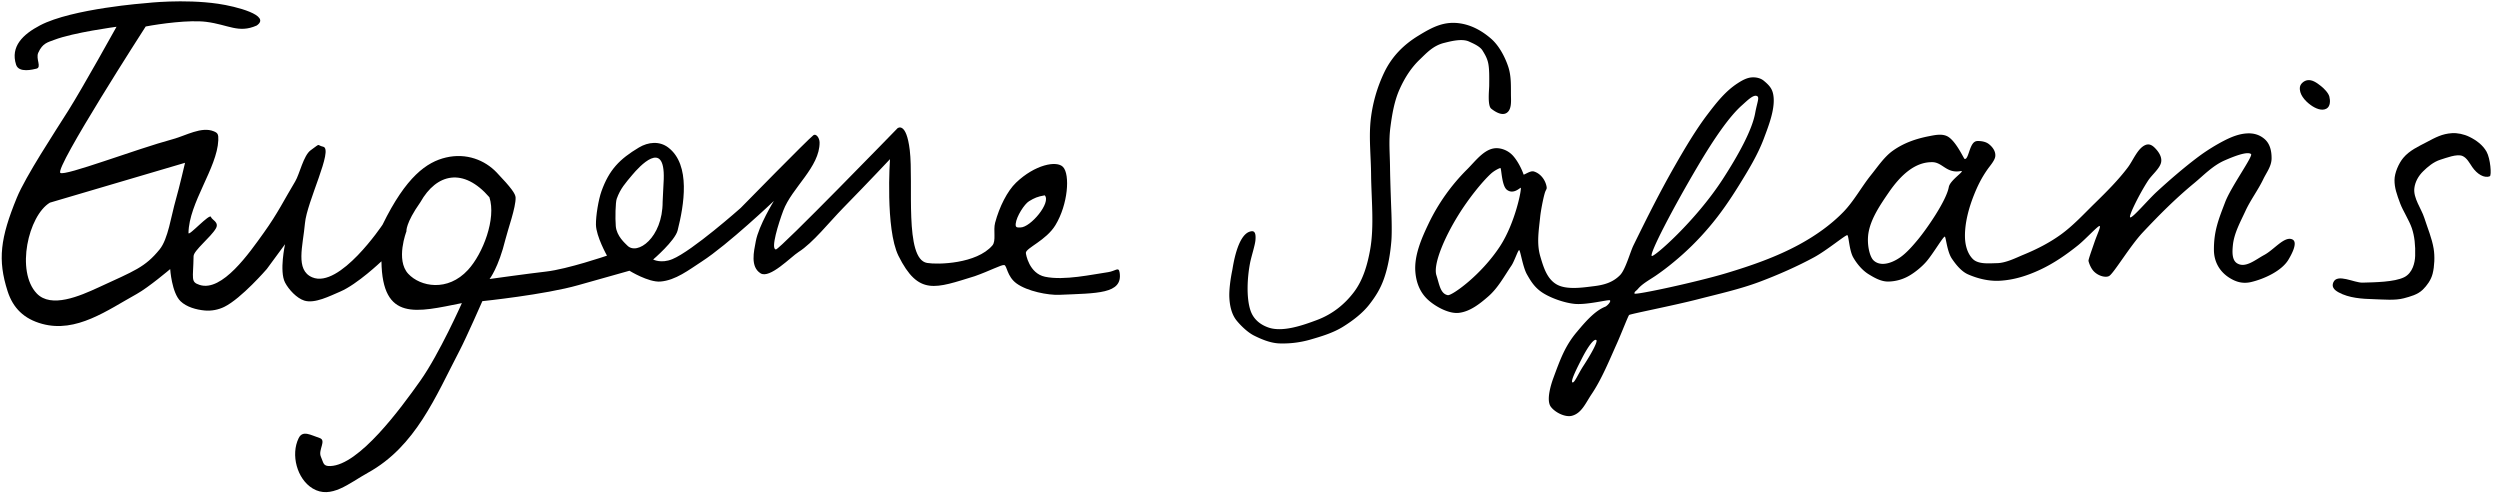
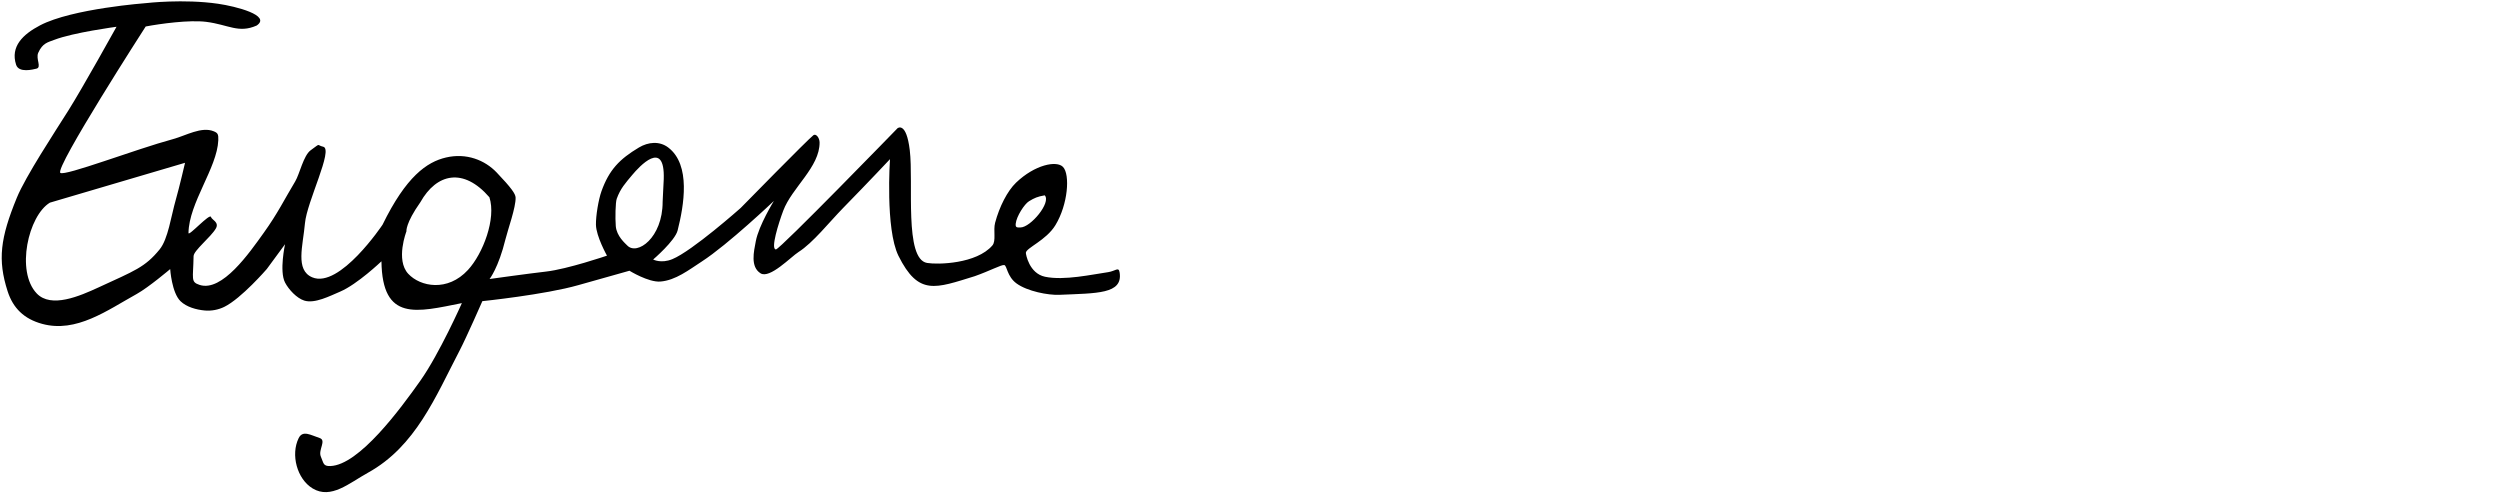
<svg xmlns="http://www.w3.org/2000/svg" xmlns:ns1="http://www.inkscape.org/namespaces/inkscape" xmlns:ns2="http://sodipodi.sourceforge.net/DTD/sodipodi-0.dtd" width="453mm" height="90mm" viewBox="0 0 453 90" version="1.1" id="svg1" ns1:version="1.3.2 (091e20e, 2023-11-25)" ns2:docname="eugenesafaris.svg">
  <ns2:namedview id="namedview1" pagecolor="#ffffff" bordercolor="#000000" borderopacity="0.25" ns1:showpageshadow="2" ns1:pageopacity="0.0" ns1:pagecheckerboard="0" ns1:deskcolor="#d1d1d1" ns1:document-units="mm" ns1:zoom="0.76325317" ns1:cx="-282.99915" ns1:cy="220.11045" ns1:window-width="1680" ns1:window-height="997" ns1:window-x="0" ns1:window-y="25" ns1:window-maximized="0" ns1:current-layer="layer1" />
  <defs id="defs1" />
  <g ns1:label="Layer 1" ns1:groupmode="layer" id="layer1">
    <path d="m 30.678,0.279 c -2.455,0.082 -4.127,0.277 -4.127,0.277 0,0 -13.475,0.987 -19.294,4.039 -3.082,1.616 -5.408,3.821 -4.34,7.133 0.5,1.551 3.098,0.848 3.672,0.718 1.021,-0.231 -0.15,-1.778 0.342,-2.886 C 7.711,7.803 8.68,7.662 9.818,7.225 13.311,5.881 21.115,4.85 21.115,4.85 c 0,0 -6.14,11.067 -8.71,15.144 -2.486,3.944 -7.763,11.957 -9.354,15.831 -3.001,7.309 -3.499,11.255 -1.673,16.942 0.983,3.062 2.973,5.025 6.267,5.92 6.19,1.682 11.756,-2.437 17.148,-5.429 2.123,-1.178 6.047,-4.501 6.047,-4.501 0,0 0.273,4.286 1.877,5.828 1.091,1.048 2.839,1.539 4.403,1.679 1.19,0.107 2.451,-0.134 3.523,-0.661 3.087,-1.516 7.706,-6.862 7.706,-6.862 l 3.303,-4.49 c 0,0 -1.071,4.894 0,6.948 0.662,1.27 2.118,2.838 3.484,3.268 1.89,0.594 4.632,-0.832 6.484,-1.617 3.127,-1.326 7.499,-5.502 7.499,-5.502 0.147,10.998 6.397,9.205 14.574,7.575 0,0 -4.086,9.207 -7.542,14.085 -3.576,5.048 -11.077,15.27 -16.297,15.44 -1.328,0.043 -1.2,-0.53 -1.716,-1.71 -0.531,-1.215 1.078,-2.947 -0.224,-3.369 -1.602,-0.52 -3.061,-1.482 -3.801,0.03 -1.46,2.985 -0.307,7.391 2.538,9.108 3.323,2.005 6.61,-0.964 10.008,-2.84 8.66,-4.78 12.235,-13.736 16.634,-22.174 1.231,-2.361 4.109,-8.923 4.109,-8.923 0,0 11.37,-1.177 17.401,-2.906 2.793,-0.801 9.253,-2.606 9.253,-2.606 0,0 3.44,2.125 5.591,1.961 2.771,-0.212 5.174,-2.116 7.507,-3.626 4.778,-3.091 13.073,-10.98 13.073,-10.98 0,0 -2.737,4.43 -3.276,7.29 -0.36,1.906 -1.015,4.629 0.854,5.819 1.672,1.065 5.514,-2.991 6.902,-3.868 2.578,-1.628 5.562,-5.408 8.064,-7.965 4.822,-4.928 8.492,-8.848 8.492,-8.848 0,0 -0.87,12.613 1.531,17.507 3.642,7.313 6.709,5.888 13.833,3.696 2.742,-0.968 4.835,-2.104 5.34,-2.017 0.504,0.087 0.491,2.066 2.223,3.331 1.956,1.429 5.75,2.152 7.762,2.065 6.844,-0.296 11.47,-0.137 10.934,-3.978 -0.17,-1.218 -0.733,-0.321 -2.103,-0.127 -2.857,0.405 -7.955,1.562 -11.427,0.83 -2.886,-0.608 -3.479,-4.098 -3.471,-4.335 0.033,-0.894 3.672,-2.246 5.352,-5.009 2.291,-3.765 2.68,-9.17 1.386,-10.545 -1.151,-1.223 -5.114,-0.421 -8.518,2.842 -1.571,1.506 -3.021,4.364 -3.791,7.259 -0.373,1.402 0.223,3.284 -0.503,4.125 -2.873,3.326 -9.867,3.493 -11.824,3.162 -4.17,-0.706 -2.423,-14.468 -3.138,-20.432 -0.633,-5.283 -2.221,-3.975 -2.221,-3.975 0,0 -21.322,21.957 -22.029,21.957 -1.024,0 0.486,-4.787 1.321,-7.016 1.567,-4.18 6.627,-7.908 6.588,-12.371 -0.008,-0.837 -0.645,-1.65 -1.113,-1.316 -0.868,0.618 -13.19,13.193 -13.19,13.193 0,0 -8.775,7.796 -12.387,9.275 -2.038,0.835 -3.469,0.06 -3.469,0.06 0,0 3.96,-3.385 4.434,-5.263 1.141,-4.526 2.439,-11.885 -1.703,-15.032 -1.596,-1.213 -3.638,-0.996 -5.307,0 -3.528,2.105 -5.401,4.056 -6.787,7.923 -0.545,1.521 -1.03,4.454 -1.002,6.07 0.036,2.104 1.999,5.605 1.999,5.605 0,0 -7.17,2.446 -11.034,2.883 -3.158,0.357 -10.239,1.348 -10.239,1.348 0,0 1.612,-2.02 2.888,-7.234 0.413,-1.688 1.893,-5.767 1.828,-7.527 -0.025,-0.672 -0.763,-1.744 -3.437,-4.547 -2.132,-2.234 -5.469,-3.581 -9.187,-2.707 -3.459,0.813 -7.213,3.429 -11.487,12.179 0,0 -7.767,11.63 -12.738,9.531 -3.123,-1.318 -1.677,-5.698 -1.321,-9.791 0.34,-3.9 5.211,-13.449 3.305,-13.874 -1.282,-0.286 -0.328,-0.758 -2.264,0.637 -1.312,0.946 -2.008,4.322 -2.803,5.643 -1.962,3.263 -3.156,5.765 -5.706,9.322 -2.582,3.601 -7.536,10.777 -11.629,9.435 -1.662,-0.545 -1.147,-1.081 -1.085,-5.203 0.016,-1.035 3.128,-3.442 4.039,-5.023 0.66,-1.146 -0.768,-1.583 -0.877,-2.071 -0.178,-0.794 -4.094,3.596 -4.084,2.895 0.079,-5.478 5.19,-11.772 5.403,-16.807 0.046,-1.096 -0.112,-1.325 -0.8,-1.613 C 36.527,22.863 33.694,24.57 31.36,25.203 24.5,27.062 11.74,31.975 10.934,31.323 9.867,30.459 26.4,4.801 26.4,4.801 29.037,4.295 34.322,3.577 37.361,3.959 c 4.039,0.508 5.851,2.127 9.145,0.67 C 49.221,2.799 42.747,1.148 39.506,0.68 36.372,0.228 33.133,0.197 30.678,0.279 Z m 2.851,29.22 c 0,0 -1.03,4.45 -1.661,6.643 -0.876,3.05 -1.4,7.16 -2.944,9.053 -2.658,3.257 -4.544,3.868 -11.035,6.868 -3.457,1.598 -8.627,3.834 -11.227,1.116 -3.831,-4.006 -1.533,-14.099 2.378,-16.457 z m 55.153,6.247 c 1.261,3.847 -1.165,10.22 -3.885,13.166 -3.684,4.011 -8.635,3.051 -10.821,0.701 -2.338,-2.514 -0.332,-7.685 -0.332,-7.685 0,0 -0.204,-1.416 2.526,-5.287 2.951,-5.241 7.81,-6.322 12.512,-0.895 z m 31.59,-3.297 c -0.046,1.442 -0.202,3.507 -0.202,4.131 0.004,6.513 -4.629,9.787 -6.422,7.892 -0.362,-0.382 -1.917,-1.667 -2.068,-3.5 -0.12,-1.448 -0.06,-4.305 0.173,-4.957 0.664,-1.86 1.6,-2.865 2.816,-4.321 1.234,-1.476 5.94,-6.642 5.703,0.754 z m 69.032,2.944 c 1.218,1.294 -2.561,5.818 -4.396,5.824 -0.594,0.002 -0.936,0.067 -0.861,-0.68 0.134,-1.333 1.583,-3.569 2.402,-4.067 1.007,-0.612 1.541,-0.842 2.854,-1.077 z" style="fill:#000000;fill-opacity:1;stroke:#ffffff;stroke-width:0" id="path1" ns2:nodetypes="ccccccccccsssccccccsssccscsssssscscsscssssccccssssscsssscsscsccscscsscsccscssssccssscssccsccccccsccccccsssccssscssccsccscccssc" />
-     <path d="m 444.256,24.133 c -1.751,0.124 -2.895,0.743 -4.588,1.643 -1.382,0.731 -3.051,1.461 -4.198,2.837 -0.825,0.994 -1.577,2.706 -1.585,4.011 -0.008,1.412 0.407,2.575 1.043,4.283 0.446,1.193 1.633,3.068 2.095,4.431 0.488,1.448 0.671,3.118 0.604,5.052 -0.041,1.241 -0.482,3.103 -2.001,3.85 -1.783,0.876 -5.309,0.913 -7.531,0.975 -1.53,0.043 -4.588,-1.714 -5.295,-0.051 -0.33,0.78 0.075,1.335 0.968,1.819 1.881,1.02 4.163,1.178 6.507,1.238 1.568,0.041 3.703,0.257 5.31,-0.174 1.144,-0.308 2.509,-0.656 3.428,-1.564 0.741,-0.731 1.485,-1.718 1.781,-2.895 0.336,-1.329 0.413,-3.143 0.184,-4.523 -0.315,-1.903 -1.063,-3.632 -1.701,-5.607 -0.536,-1.659 -2.021,-3.568 -1.794,-5.372 0.141,-1.106 0.688,-2.175 1.648,-3.103 0.739,-0.714 1.813,-1.661 3.098,-2.053 0.981,-0.3 2.951,-1.086 3.957,-0.671 0.816,0.336 1.294,1.299 1.795,2.025 0.879,1.271 2.173,2.065 3.176,1.65 0.338,-0.141 0.122,-3.169 -0.593,-4.448 -0.675,-1.206 -1.858,-2.08 -3.1,-2.687 -1.009,-0.493 -2.198,-0.739 -3.207,-0.666 z" fill="#1a1a1a" data-color="1" id="path5" style="display:inline;fill:#000000;stroke-width:1.875" />
-     <path d="m 420.555,15.591 c -0.778,-0.613 -1.605,-1.208 -2.494,-1.05 -0.589,0.107 -1.228,0.634 -1.313,1.226 -0.176,1.262 0.849,2.473 1.971,3.281 0.833,0.6 2.01,1.127 2.858,0.624 0.694,-0.409 0.688,-1.442 0.506,-2.156 -0.173,-0.683 -0.975,-1.491 -1.528,-1.926 z" fill="#1a1a1a" data-color="1" id="path6" style="display:inline;fill:#000000;stroke-width:1.875" />
-     <path d="m 317.503,14.018 c -0.956,0.049 -1.838,0.544 -2.663,1.084 -2.198,1.434 -3.771,3.435 -5.47,5.669 -2.108,2.775 -4.163,6.257 -5.892,9.282 -2.685,4.699 -4.907,9.132 -7.493,14.401 -0.6,1.224 -1.44,4.39 -2.428,5.395 -1.23,1.249 -2.723,1.755 -4.635,1.991 -2.117,0.263 -5.13,0.744 -6.927,-0.343 -1.701,-1.028 -2.316,-3.075 -2.893,-5.037 -0.69,-2.35 -0.274,-4.692 -0.026,-7.131 0.109,-1.074 0.51,-3.225 0.831,-4.322 0.248,-0.846 0.488,-0.638 0.272,-1.463 -0.3,-1.149 -1.163,-2.162 -2.254,-2.475 -0.694,-0.199 -1.834,0.761 -1.87,0.525 -0.024,-0.167 -0.735,-2.04 -1.853,-3.321 a 4.197,4.197 0 0 0 -2.64,-1.401 c -2.355,-0.285 -4.047,2.153 -5.751,3.848 a 35.523,35.523 0 0 0 -6.919,9.732 c -1.307,2.732 -2.691,5.879 -2.423,8.894 0.169,1.901 0.84,3.756 2.488,5.157 1.341,1.144 3.63,2.383 5.382,2.188 2.021,-0.227 3.799,-1.635 5.333,-2.974 1.763,-1.538 2.845,-3.585 4.212,-5.609 0.516,-0.765 1.179,-2.805 1.386,-2.785 0.219,0.019 0.649,3.038 1.399,4.371 0.737,1.316 1.47,2.494 2.959,3.422 1.506,0.941 3.865,1.761 5.67,1.945 2.224,0.227 6.156,-0.812 6.409,-0.645 0.291,0.191 -0.504,1.026 -0.834,1.157 -1.924,0.761 -3.649,2.781 -5.205,4.641 -2.081,2.494 -2.931,4.851 -4.197,8.279 -0.358,0.971 -1.363,3.987 -0.465,5.207 0.763,1.037 2.61,1.958 3.827,1.639 1.765,-0.463 2.471,-2.297 3.572,-3.932 1.819,-2.7 3.212,-6.139 4.56,-9.134 0.763,-1.695 2.048,-5.01 2.228,-5.194 0.186,-0.188 8.093,-1.725 12.483,-2.858 3.647,-0.941 7.561,-1.81 11.12,-3.141 3.381,-1.266 6.998,-2.869 9.961,-4.487 2.301,-1.256 5.665,-4.054 5.974,-3.981 0.272,0.062 0.33,2.734 1.076,4.035 0.645,1.127 1.622,2.325 2.783,3.04 1.059,0.651 2.26,1.346 3.572,1.331 a 7.812,7.812 0 0 0 3.942,-1.149 c 1.039,-0.623 2.25,-1.631 3.021,-2.55 1.189,-1.406 2.953,-4.422 3.268,-4.444 0.204,-0.015 0.394,2.67 1.284,3.988 0.703,1.041 1.703,2.308 2.914,2.845 1.781,0.788 3.825,1.275 5.783,1.163 2.582,-0.144 5.007,-0.919 7.379,-2.036 2.436,-1.149 4.673,-2.696 6.775,-4.38 1.369,-1.097 3.703,-3.657 3.934,-3.503 0.229,0.15 -0.469,1.524 -0.994,3.075 -0.514,1.515 -1.088,3.056 -1.029,3.281 0.169,0.666 0.533,1.418 0.964,1.862 0.883,0.911 2.239,1.178 2.798,0.825 0.838,-0.529 3.784,-5.451 6.07,-7.883 2.944,-3.131 5.914,-6.126 9.304,-8.918 1.708,-1.406 3.349,-3.178 5.547,-4.135 1.348,-0.587 4.043,-1.712 4.761,-1.149 0.441,0.345 -3.612,5.903 -4.684,8.719 -1.148,3.015 -2.07,5.2 -2.035,8.706 0.019,2.055 0.99,3.857 2.794,4.997 1.073,0.675 2.321,1.155 3.945,0.773 2.323,-0.544 5.517,-1.991 6.75,-4.033 0.647,-1.074 1.781,-3.225 0.701,-3.698 -1.421,-0.621 -3.272,1.853 -5.074,2.824 -1.611,0.866 -3.409,2.456 -4.933,1.504 -0.949,-0.594 -0.859,-2.134 -0.75,-3.246 0.214,-2.196 1.35,-4.212 2.273,-6.216 0.921,-2.005 2.282,-3.782 3.236,-5.77 0.581,-1.213 1.491,-2.336 1.506,-3.745 0.013,-1.316 -0.261,-2.683 -1.313,-3.568 -0.9,-0.756 -1.965,-1.065 -3.221,-0.979 -1.38,0.094 -2.689,0.602 -4.077,1.313 -1.455,0.75 -3.16,1.796 -4.598,2.869 -2.528,1.886 -5.215,4.2 -7.589,6.383 -1.592,1.463 -4.459,4.873 -4.828,4.639 -0.332,-0.208 1.729,-4.345 3.272,-6.689 0.666,-1.011 2.076,-2.143 2.325,-3.231 0.203,-0.881 -0.289,-1.738 -0.891,-2.415 -0.463,-0.519 -1.091,-1.125 -1.946,-0.769 -1.397,0.587 -2.213,2.76 -3.16,4.024 -1.751,2.335 -3.897,4.468 -6.034,6.557 -1.96,1.913 -3.91,4.054 -6.209,5.7 -1.971,1.41 -4.168,2.561 -6.666,3.587 -1.313,0.538 -3.186,1.515 -4.827,1.538 -1.283,0.019 -3.338,0.255 -4.347,-0.728 -1.005,-0.981 -1.427,-2.535 -1.451,-4.05 -0.04,-2.488 0.677,-5.172 1.62,-7.546 0.654,-1.644 1.382,-3.145 2.53,-4.763 0.388,-0.549 1.241,-1.504 1.339,-2.239 0.118,-0.9 -0.469,-1.727 -1.191,-2.275 -0.463,-0.351 -1.082,-0.488 -1.661,-0.525 -0.315,-0.019 -0.639,-0.03 -0.928,0.176 -0.945,0.673 -1.084,3.255 -1.781,3.06 -0.139,-0.038 -1.603,-3.347 -3.15,-4.11 -0.994,-0.489 -2.235,-0.212 -3.323,0 -2.312,0.45 -4.564,1.217 -6.55,2.644 -1.541,1.106 -2.696,2.856 -3.949,4.412 -1.682,2.091 -3.075,4.695 -4.979,6.659 -2.282,2.353 -5.087,4.32 -8.003,5.907 -4.125,2.241 -8.616,3.807 -13.197,5.185 -5.382,1.622 -16.623,4.037 -16.661,3.7 -0.04,-0.345 0.296,-0.444 0.624,-0.834 0.786,-0.932 2.033,-1.607 3.116,-2.329 a 43.785,43.785 0 0 0 3.341,-2.52 49.719,49.719 0 0 0 6.469,-6.383 c 2.021,-2.37 3.784,-4.96 5.423,-7.607 1.665,-2.696 3.343,-5.43 4.459,-8.395 0.908,-2.406 1.986,-5.211 1.776,-7.506 -0.131,-1.429 -0.675,-2.068 -1.776,-2.985 -0.559,-0.469 -1.369,-0.651 -2.098,-0.613 z m 0.896,3.402 c 0.446,0.251 0,1.11 -0.366,3.096 -0.553,3.026 -2.996,7.525 -5.91,12.008 -4.922,7.576 -12.511,14.202 -12.83,13.854 -0.424,-0.467 3.872,-8.706 8.374,-16.321 3,-5.07 5.715,-8.974 7.969,-10.973 0.994,-0.883 2.111,-2.029 2.762,-1.663 z m 31.752,11.963 c 1.855,0.034 2.535,2.07 5.099,1.622 1.08,-0.189 -1.894,1.583 -2.125,2.882 -0.446,2.505 -4.045,7.645 -5.562,9.479 -0.881,1.067 -2.07,2.453 -3.253,3.27 -1.856,1.284 -3.76,1.613 -4.86,0.506 -0.707,-0.711 -1.23,-3.047 -0.861,-5.063 0.465,-2.528 2.081,-4.92 3.643,-7.195 2.273,-3.308 4.866,-5.556 7.919,-5.5 z m -74.604,4.639 c 0.251,0 -0.949,6.34 -3.76,10.626 -3.45,5.264 -8.734,8.969 -9.441,8.836 -1.359,-0.253 -1.53,-1.95 -2.065,-3.593 -0.619,-1.894 1.309,-6.63 4.003,-10.964 1.781,-2.871 4.21,-5.92 5.864,-7.448 0.688,-0.634 1.688,-1.084 1.742,-1.022 0.186,0.206 0.229,3.197 1.146,3.921 1.174,0.926 2.381,-0.356 2.513,-0.356 z m 13.704,27.596 c 0.326,0.225 -0.881,2.441 -2.355,4.705 -0.956,1.47 -1.613,3.146 -1.976,2.963 -0.409,-0.208 1.026,-2.974 1.759,-4.407 1.067,-2.081 2.149,-3.555 2.573,-3.263 z" fill="#1a1a1a" data-color="1" id="path7" style="display:inline;fill:#000000;stroke-width:1.875" />
-     <path d="m 226.483,41.965 c -2.323,0.688 -3.073,6.394 -3.184,6.938 -0.373,1.8 -0.619,3.782 -0.534,5.159 0.077,1.271 0.368,2.873 1.324,4.041 0.729,0.893 1.969,2.117 3.143,2.704 1.284,0.643 2.897,1.337 4.513,1.418 a 18.123,18.123 0 0 0 5.588,-0.66 c 2.016,-0.585 4.185,-1.215 6.027,-2.363 1.748,-1.086 3.529,-2.44 4.761,-4.026 1.14,-1.466 2.01,-2.85 2.653,-4.677 0.756,-2.141 1.157,-4.572 1.343,-6.85 0.15,-1.821 -0.01,-5.541 -0.01,-5.541 0,0 -0.206,-5.267 -0.234,-7.842 -0.026,-2.443 -0.255,-4.738 0.067,-7.208 0.302,-2.306 0.707,-4.763 1.676,-6.908 0.894,-1.98 2.036,-3.837 3.681,-5.4 1.219,-1.163 2.393,-2.49 4.405,-2.981 1.095,-0.27 3.178,-0.834 4.47,-0.248 0.731,0.334 1.988,0.855 2.466,1.639 0.394,0.649 0.863,1.382 1.052,2.421 0.18,0.984 0.173,2.28 0.154,3.983 -0.008,0.696 -0.336,3.567 0.364,4.125 0.804,0.641 2.136,1.434 2.993,0.613 0.638,-0.609 0.613,-1.774 0.591,-2.648 -0.045,-1.879 0.114,-3.724 -0.506,-5.588 -0.63,-1.886 -1.735,-3.87 -3.09,-5.046 -1.716,-1.489 -3.589,-2.475 -5.607,-2.781 -2.906,-0.439 -5.007,0.647 -7.613,2.25 -2.567,1.579 -4.684,3.634 -6.113,6.554 a 26.766,26.766 0 0 0 -2.533,9.064 c -0.276,3.137 0.081,6.21 0.112,9.606 0.043,4.253 0.589,9.289 -0.169,13.509 -0.476,2.657 -1.253,5.472 -2.938,7.701 -1.663,2.196 -3.857,3.996 -6.719,5.069 -2.462,0.924 -6.184,2.25 -8.759,1.359 -1.331,-0.459 -2.717,-1.382 -3.291,-3.163 -0.746,-2.306 -0.563,-5.877 -0.06,-8.506 0.223,-1.164 0.9,-3.225 0.981,-4.152 0.146,-1.646 -0.364,-1.755 -1.005,-1.564 z" fill="#1a1a1a" data-color="1" id="path8" style="display:inline;fill:#000000;stroke-width:1.875" />
  </g>
</svg>